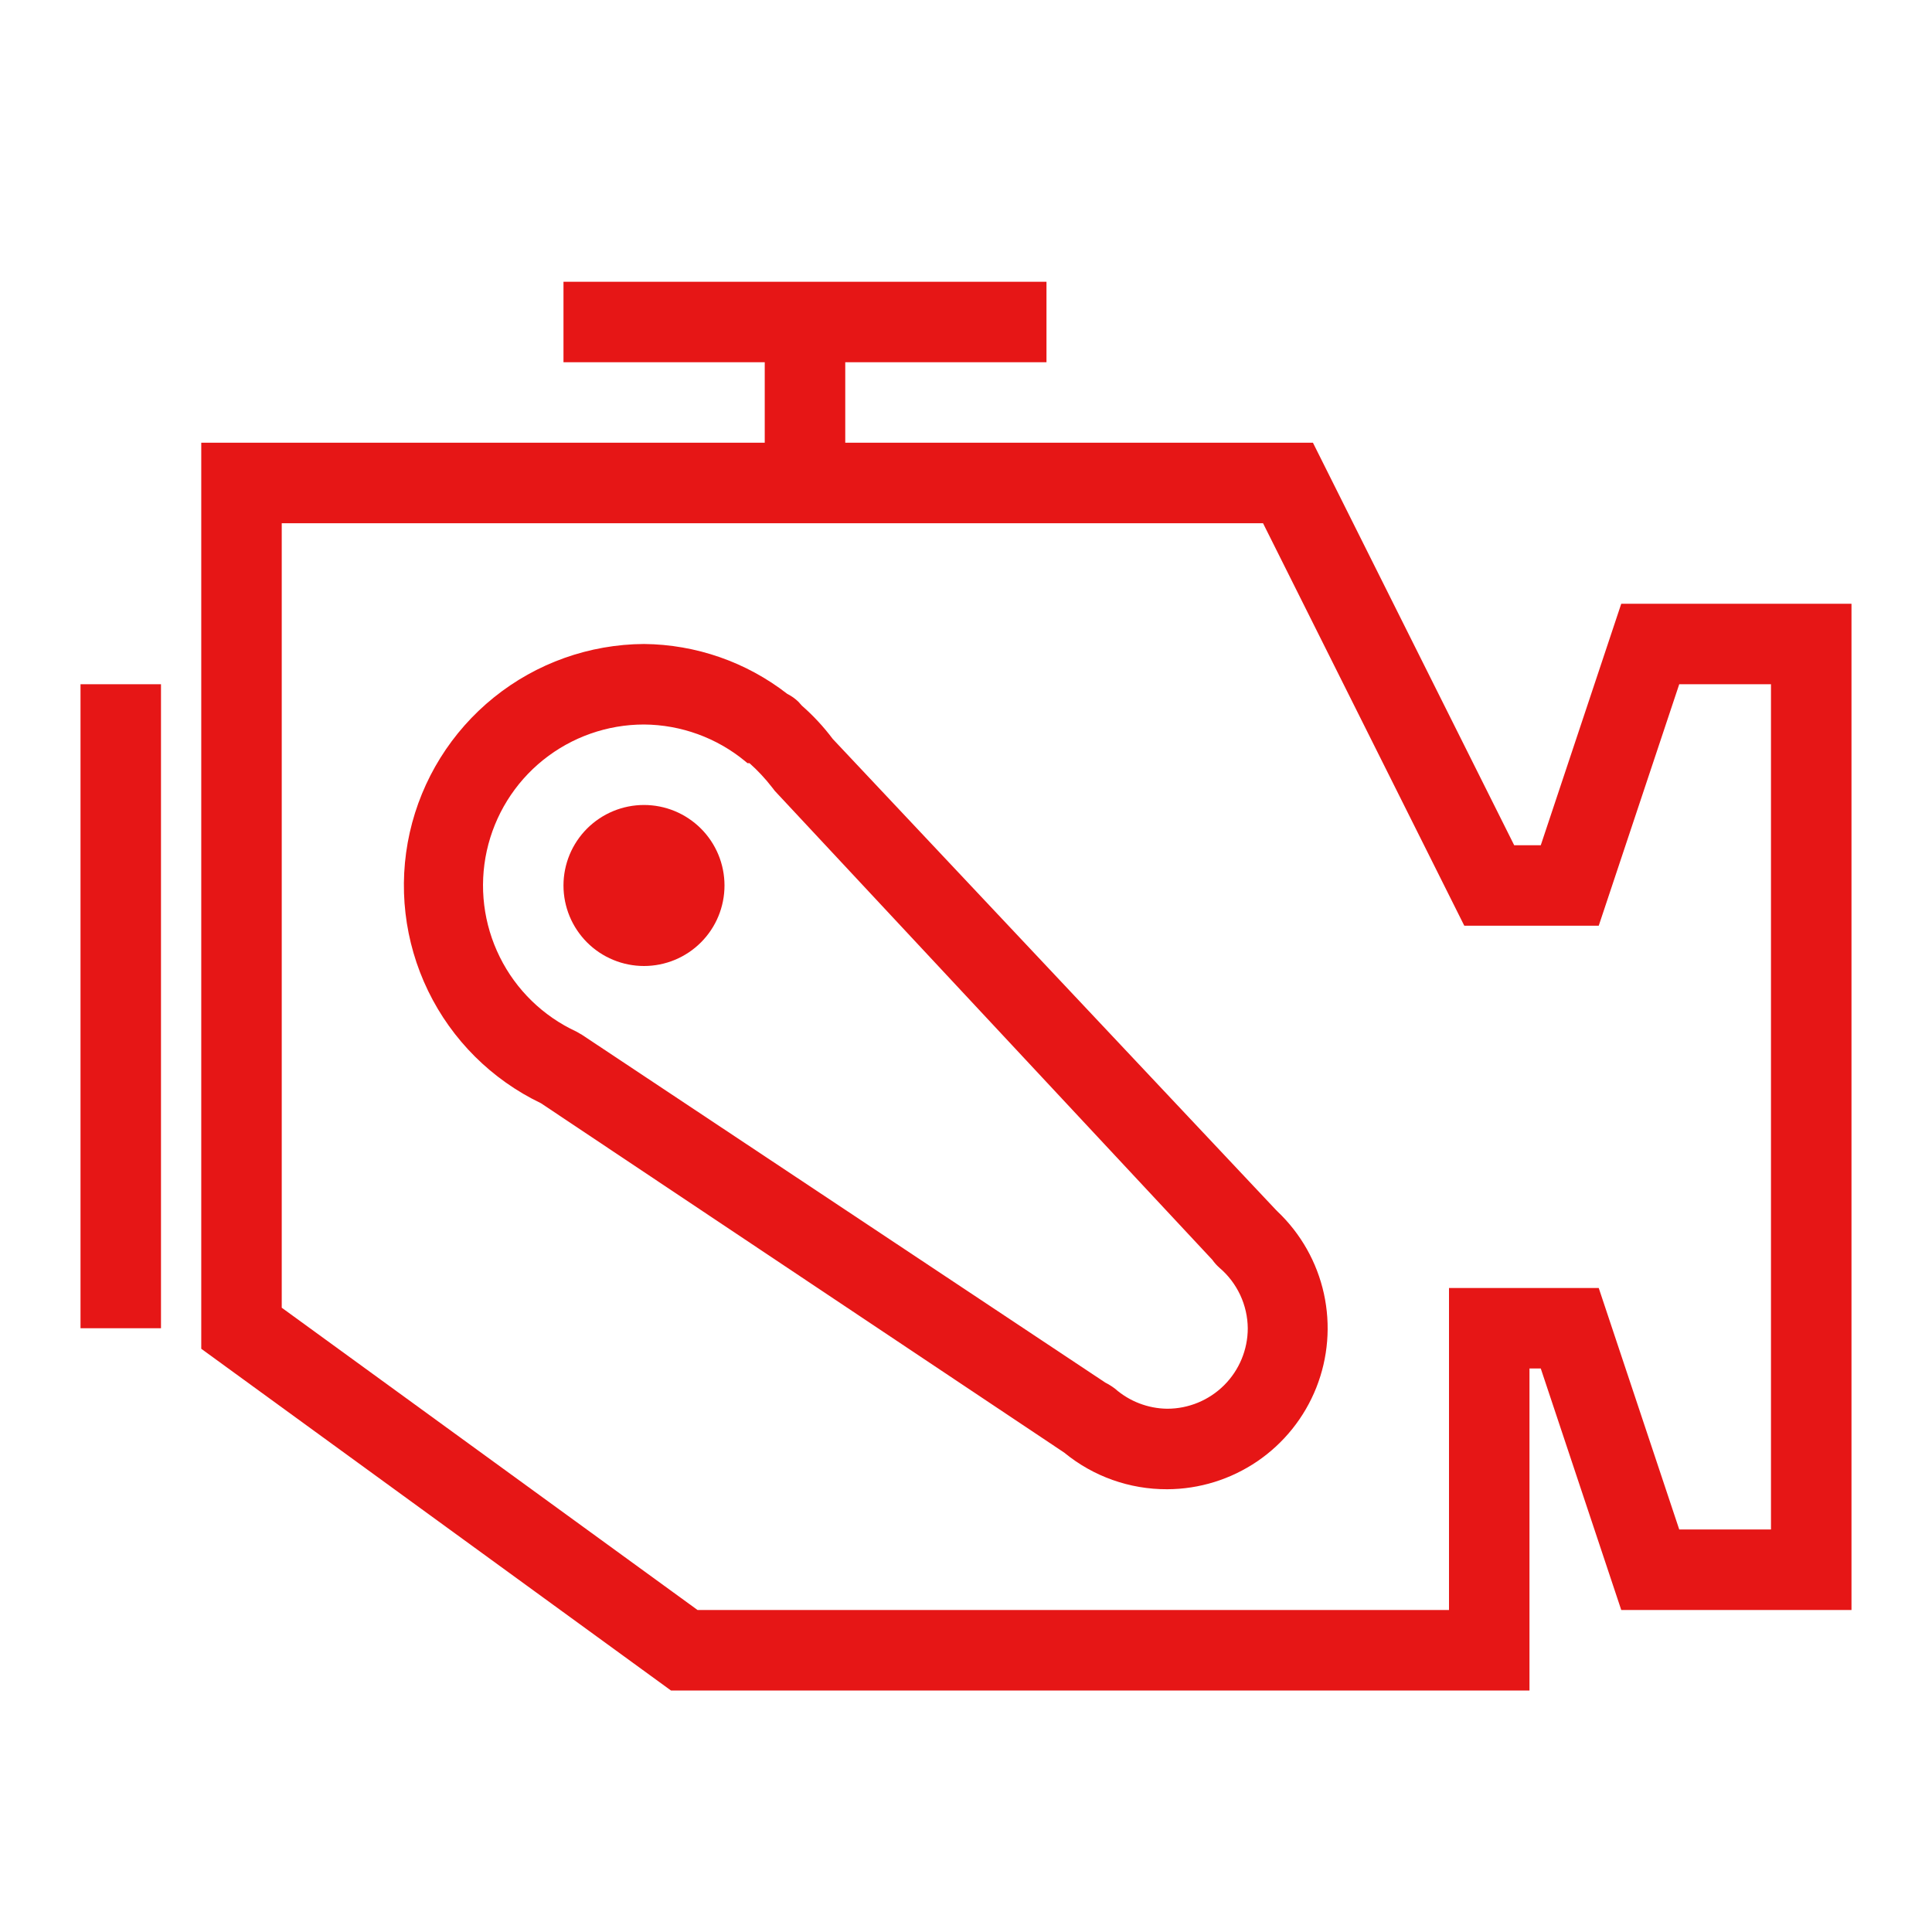
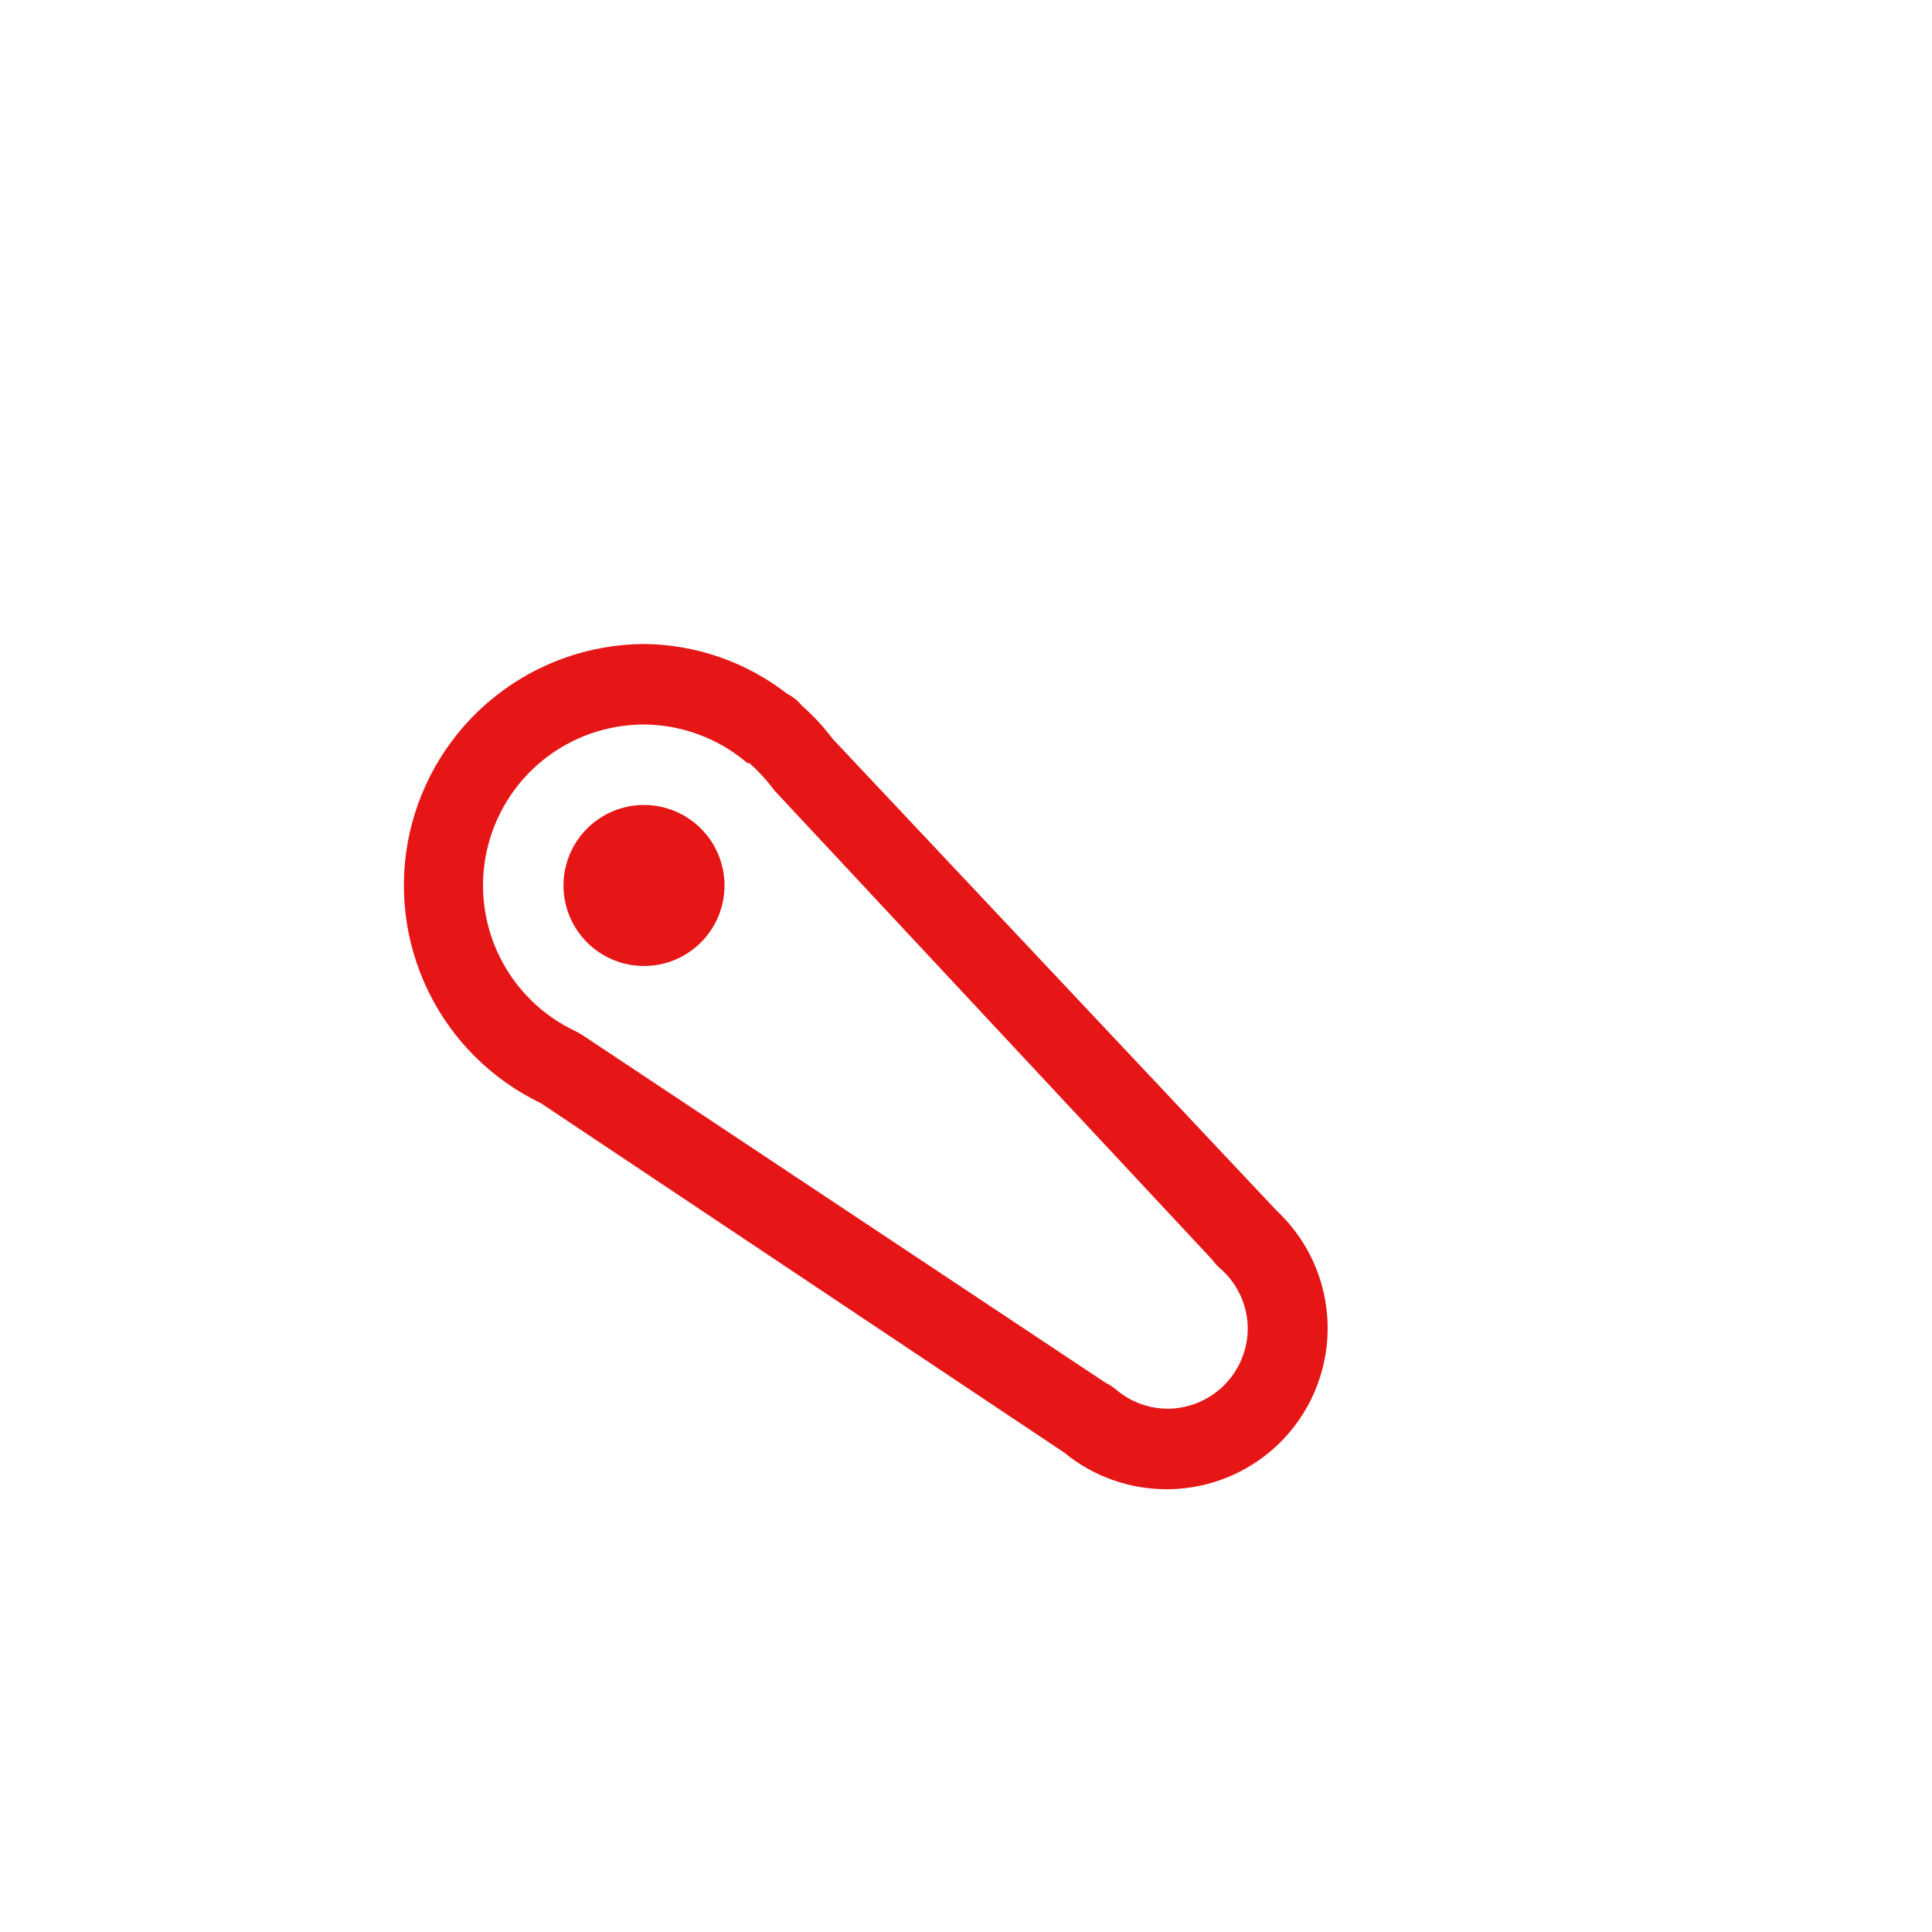
<svg xmlns="http://www.w3.org/2000/svg" width="64" height="64" viewBox="0 0 64 64" fill="none">
-   <path d="M53.706 20L51.04 28H50.16L43.493 14.666H28V12H34.666V9.333H18.666V12H25.333V14.666H6.667V44.68L22.227 56H50.666V45.333H51.04L53.706 53.333H61.333V20H53.706ZM58.666 50.666H55.627L52.96 42.666H48V53.333H23.107L9.333 43.32V17.333H41.84L48.507 30.666H52.96L55.627 22.666H58.666V50.666ZM2.667 22.666H5.333V44H2.667V22.666Z" fill="#E61616" />
  <path d="M42.254 40.066L27.587 24.48C27.284 24.076 26.94 23.705 26.56 23.373L26.454 23.253C26.344 23.145 26.218 23.055 26.08 22.986C24.722 21.93 23.054 21.349 21.334 21.333C19.524 21.343 17.771 21.967 16.362 23.102C14.953 24.237 13.97 25.816 13.573 27.581C13.177 29.347 13.392 31.195 14.181 32.823C14.97 34.451 16.289 35.764 17.92 36.546L35.254 48.12C36.215 48.91 37.422 49.339 38.667 49.333C39.732 49.329 40.771 49.006 41.651 48.407C42.531 47.807 43.211 46.958 43.604 45.968C43.997 44.978 44.084 43.894 43.856 42.854C43.627 41.814 43.092 40.866 42.32 40.133L42.254 40.066ZM38.667 46.666C38.028 46.659 37.413 46.422 36.934 46C36.833 45.924 36.726 45.857 36.614 45.8L19.28 34.28L19.094 34.173C17.991 33.663 17.095 32.791 16.556 31.702C16.016 30.613 15.864 29.373 16.125 28.186C16.387 26.999 17.045 25.937 17.992 25.176C18.94 24.415 20.118 24 21.334 24C22.555 24.009 23.737 24.437 24.68 25.213L24.76 25.28H24.827C25.1 25.523 25.35 25.791 25.574 26.08L25.667 26.2L40.16 41.733C40.229 41.831 40.31 41.921 40.4 42C40.69 42.247 40.922 42.554 41.084 42.899C41.245 43.244 41.33 43.619 41.334 44C41.334 44.707 41.053 45.385 40.553 45.885C40.052 46.385 39.374 46.666 38.667 46.666Z" fill="#E61616" />
  <path d="M18.666 29.333C18.666 29.683 18.735 30.03 18.869 30.354C19.003 30.677 19.2 30.971 19.447 31.219C19.695 31.467 19.989 31.663 20.313 31.797C20.636 31.931 20.983 32 21.333 32C21.683 32 22.03 31.931 22.354 31.797C22.677 31.663 22.971 31.467 23.219 31.219C23.467 30.971 23.663 30.677 23.797 30.354C23.931 30.03 24 29.683 24 29.333C24 28.983 23.931 28.636 23.797 28.312C23.663 27.989 23.467 27.695 23.219 27.447C22.971 27.2 22.677 27.003 22.354 26.869C22.03 26.735 21.683 26.666 21.333 26.666C20.983 26.666 20.636 26.735 20.313 26.869C19.989 27.003 19.695 27.2 19.447 27.447C19.2 27.695 19.003 27.989 18.869 28.312C18.735 28.636 18.666 28.983 18.666 29.333Z" fill="#E61616" />
</svg>